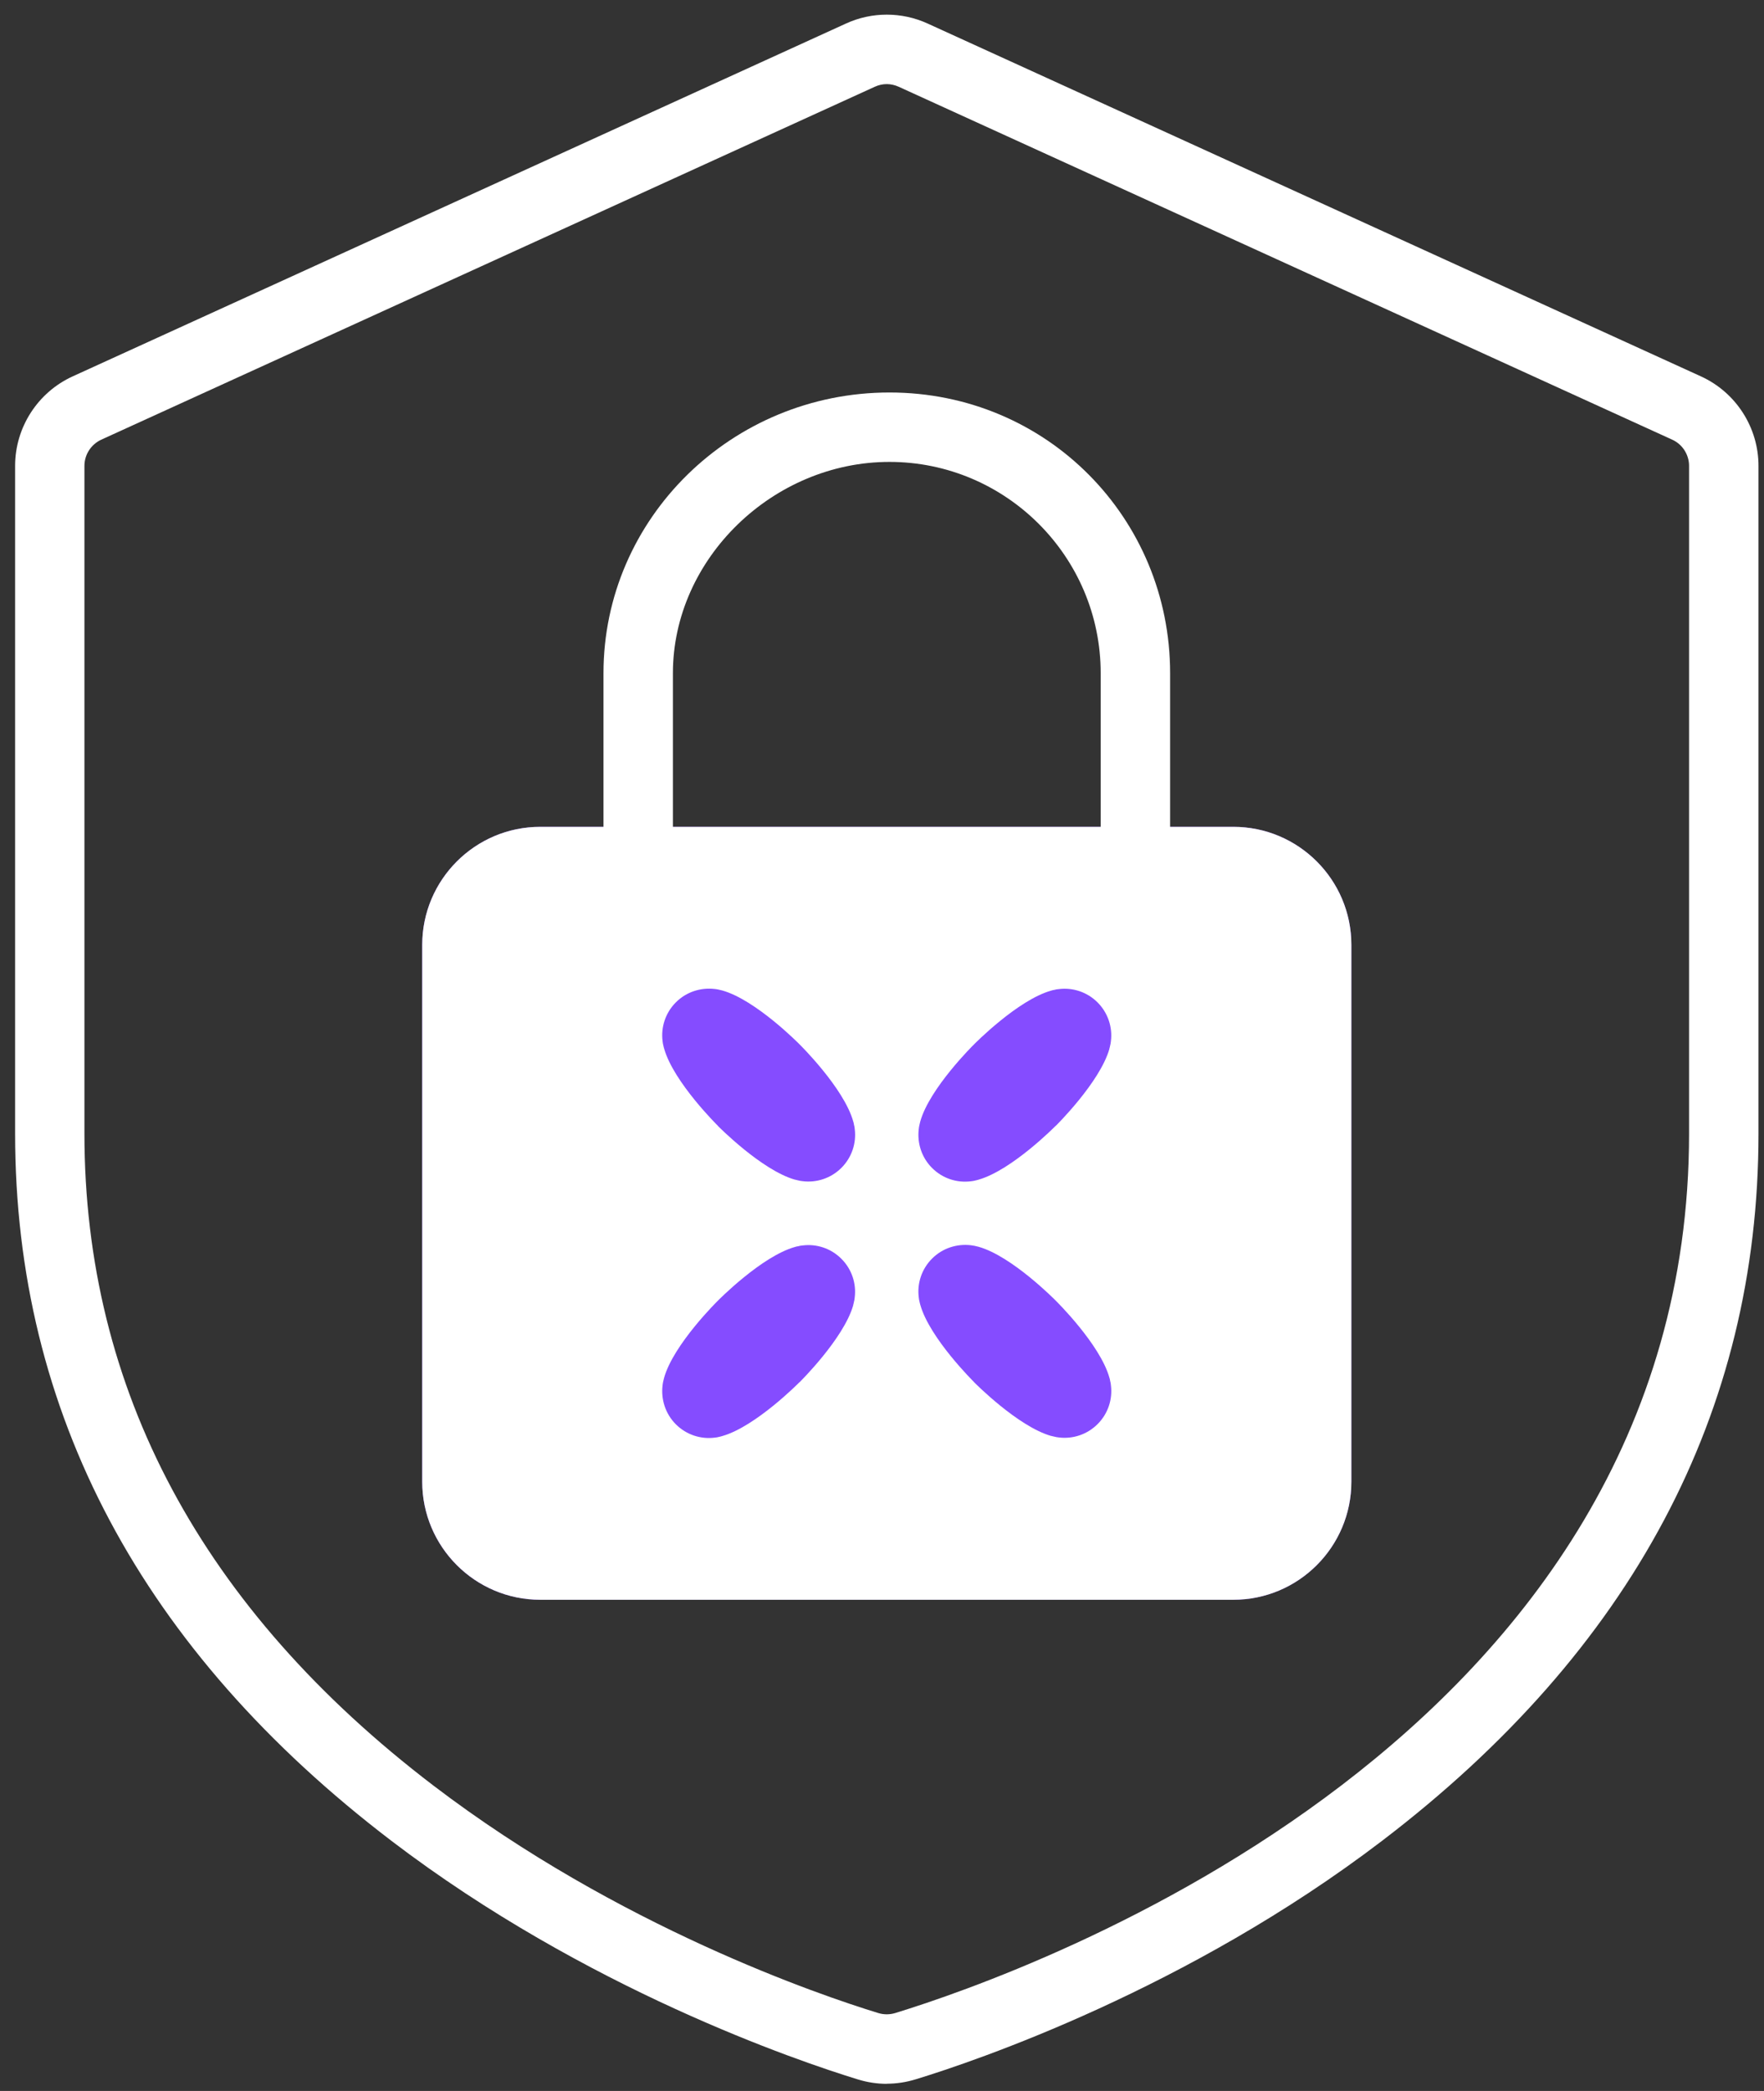
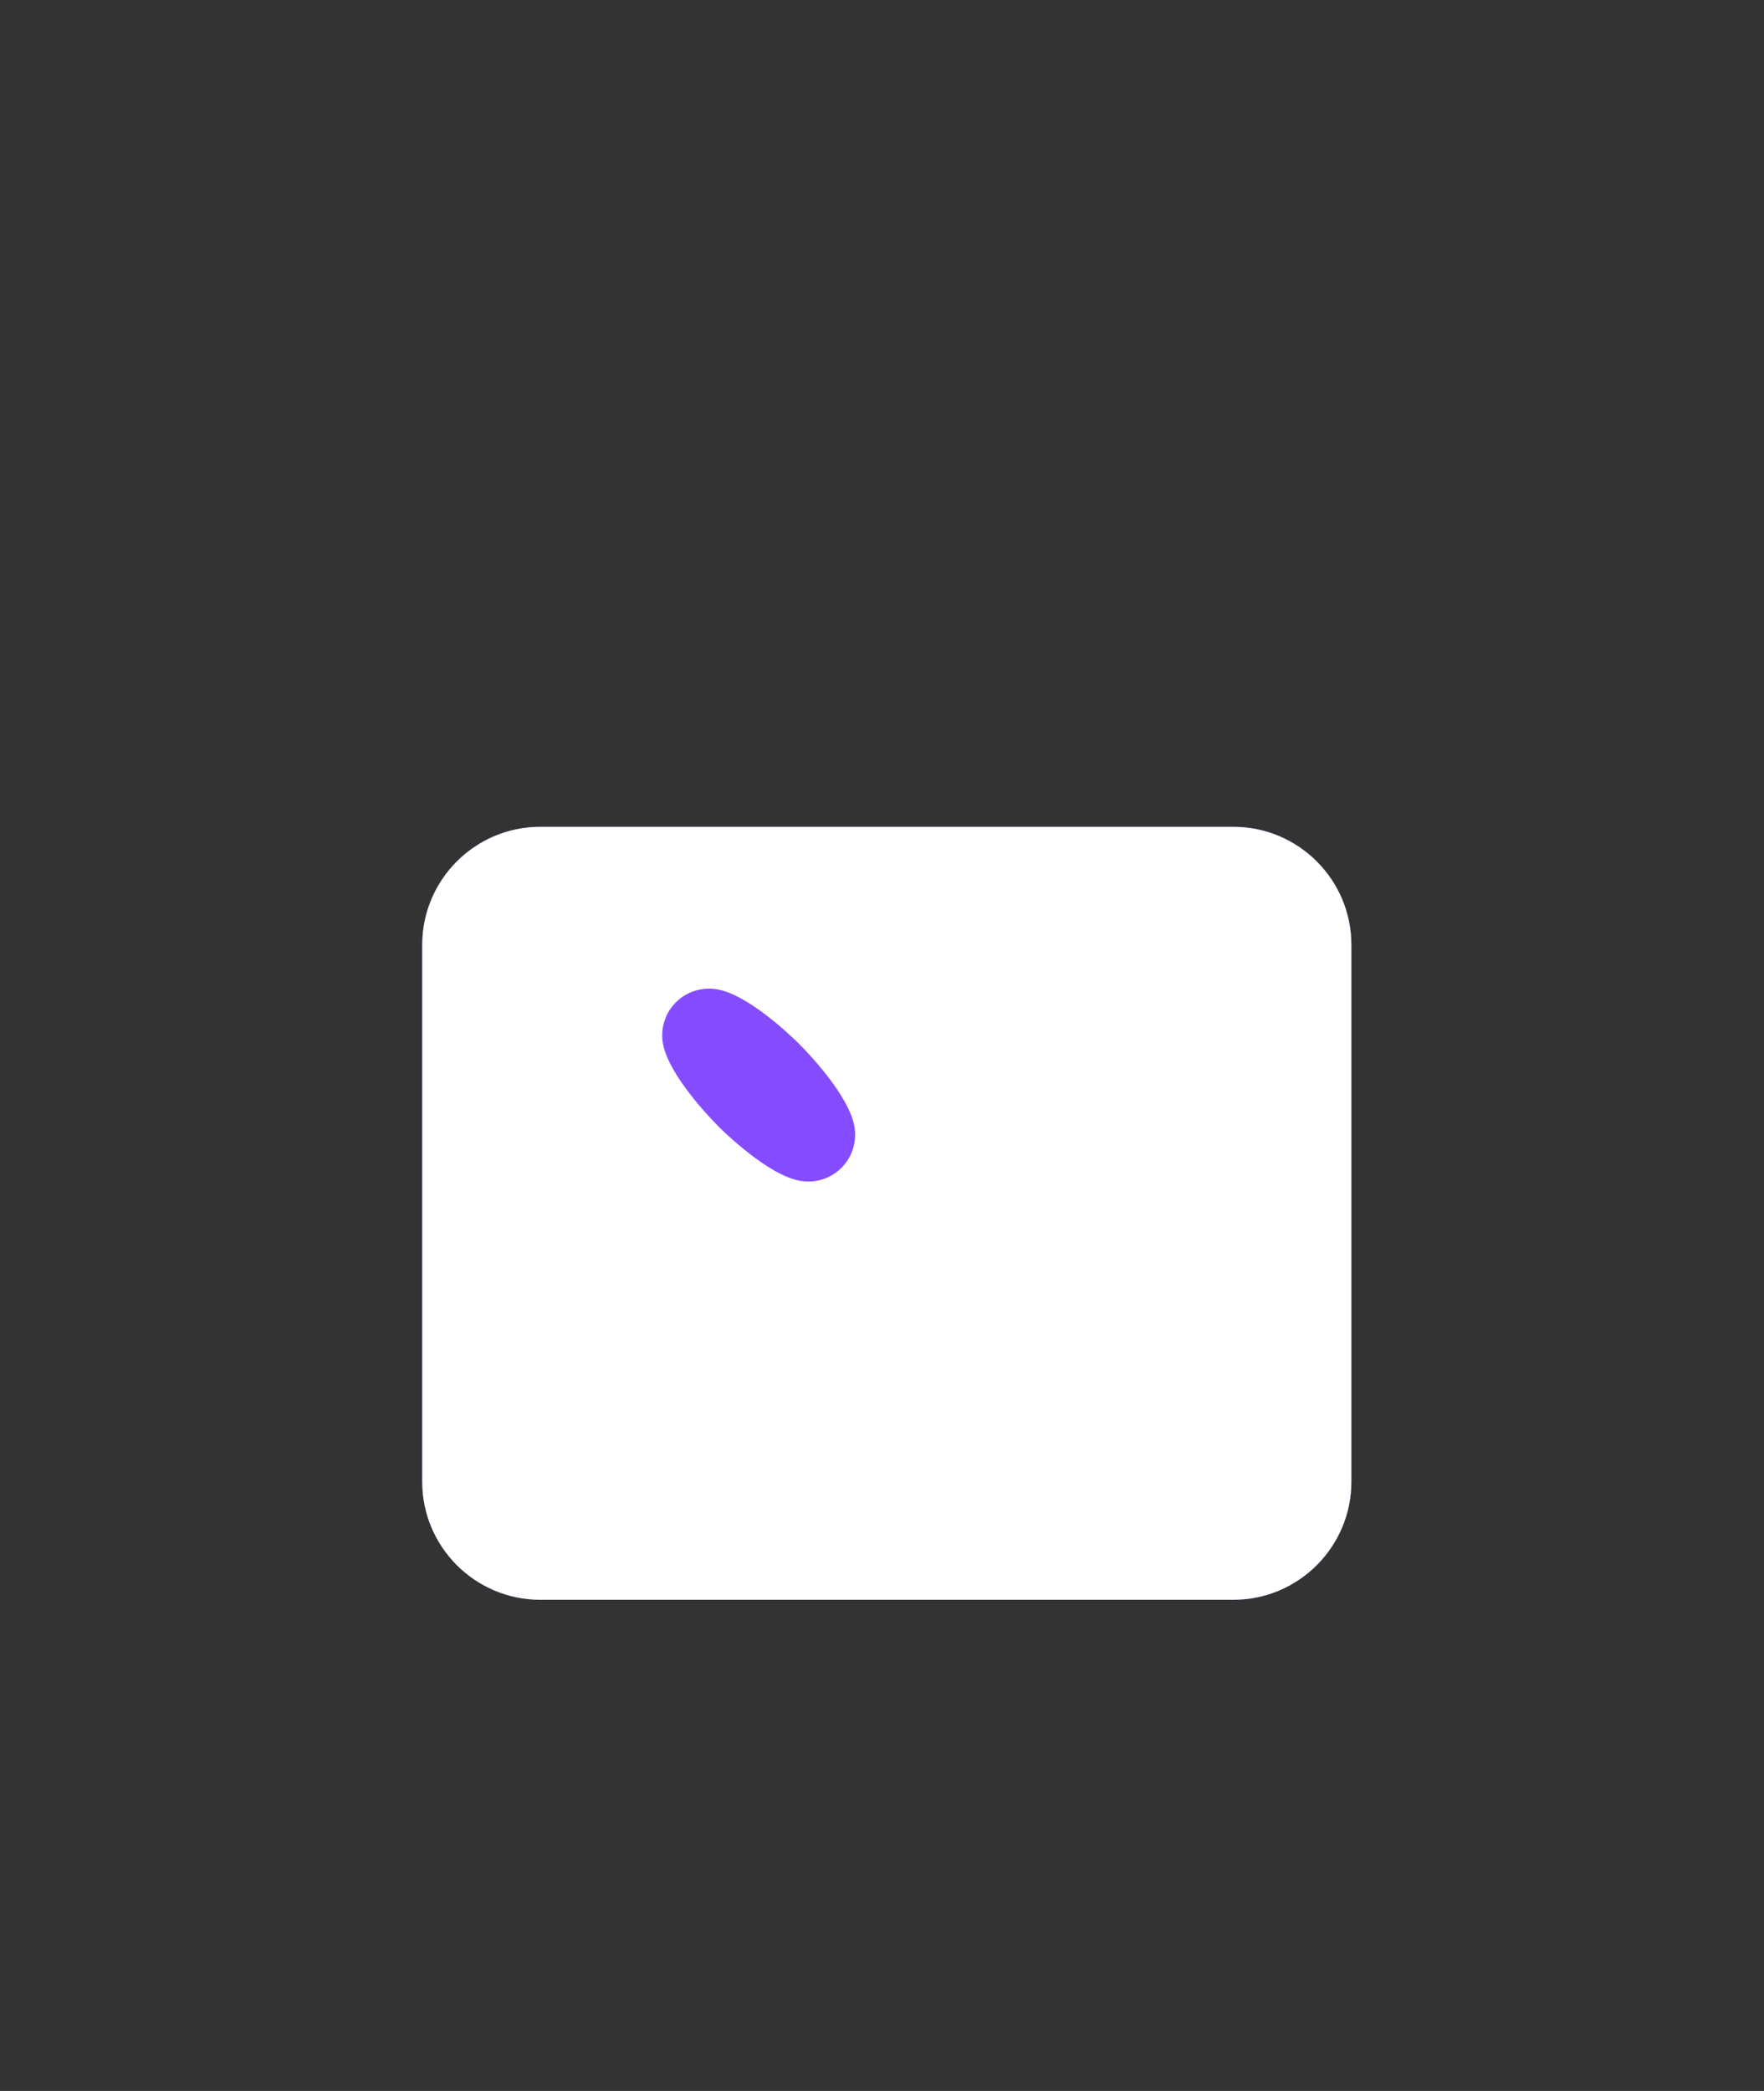
<svg xmlns="http://www.w3.org/2000/svg" width="81" height="96" viewBox="0 0 81 96" fill="none">
  <rect x="0" y="0" width="81" height="96" fill="#333333" stroke="none" />
  <path d="M62.053 43.381V68.028C62.053 71.015 59.625 73.448 56.633 73.448H24.808C21.816 73.448 19.388 71.015 19.388 68.028V43.381C19.388 40.394 21.816 37.961 24.808 37.961H56.633C59.625 37.961 62.053 40.394 62.053 43.381Z" fill="#854CFF" />
  <path d="M48.472 51.691C48.472 51.691 46.472 53.723 44.931 54.161C44.889 54.177 44.847 54.183 44.81 54.193C44.73 54.214 44.651 54.23 44.577 54.235C43.944 54.315 43.284 54.109 42.799 53.623C42.313 53.138 42.113 52.478 42.187 51.845C42.197 51.734 42.224 51.618 42.255 51.496C42.683 49.955 44.725 47.95 44.725 47.95C44.725 47.95 46.731 45.907 48.272 45.48C48.319 45.464 48.361 45.453 48.409 45.448C48.478 45.427 48.551 45.416 48.62 45.411C49.254 45.332 49.913 45.538 50.399 46.023C50.884 46.509 51.09 47.174 51.011 47.802C51.006 47.876 50.99 47.955 50.969 48.034C50.963 48.071 50.953 48.103 50.942 48.14C50.942 48.145 50.942 48.15 50.942 48.155C50.504 49.697 48.472 51.697 48.472 51.697V51.691Z" fill="white" />
  <path d="M36.709 63.461C36.709 63.461 34.709 65.493 33.167 65.931C33.125 65.947 33.083 65.952 33.046 65.963C32.967 65.984 32.888 66 32.814 66.005C32.181 66.084 31.521 65.878 31.035 65.393C30.55 64.907 30.349 64.247 30.423 63.614C30.433 63.503 30.46 63.387 30.492 63.266C30.919 61.725 32.962 59.719 32.962 59.719C32.962 59.719 34.967 57.677 36.508 57.249C36.556 57.233 36.598 57.223 36.645 57.218C36.714 57.196 36.788 57.186 36.856 57.181C37.49 57.101 38.15 57.307 38.635 57.793C39.121 58.278 39.327 58.943 39.247 59.571C39.242 59.645 39.226 59.724 39.205 59.804C39.2 59.84 39.189 59.872 39.179 59.909C39.179 59.914 39.179 59.92 39.179 59.925C38.741 61.466 36.709 63.466 36.709 63.466V63.461Z" fill="white" />
  <path d="M44.731 63.457C44.731 63.457 42.7 61.457 42.261 59.916C42.246 59.873 42.24 59.831 42.23 59.794C42.209 59.715 42.193 59.636 42.188 59.562C42.108 58.929 42.314 58.269 42.8 57.783C43.285 57.298 43.945 57.097 44.578 57.171C44.689 57.182 44.805 57.208 44.927 57.24C46.468 57.667 48.473 59.71 48.473 59.71C48.473 59.71 50.516 61.715 50.943 63.256C50.959 63.304 50.97 63.346 50.975 63.394C50.996 63.462 51.007 63.536 51.012 63.605C51.091 64.238 50.885 64.898 50.4 65.383C49.914 65.869 49.249 66.075 48.621 65.996C48.547 65.99 48.468 65.974 48.389 65.953C48.352 65.948 48.32 65.937 48.283 65.927C48.278 65.927 48.273 65.927 48.267 65.927C46.727 65.489 44.726 63.457 44.726 63.457H44.731Z" fill="white" />
  <path d="M32.968 51.691C32.968 51.691 30.936 49.691 30.498 48.15C30.482 48.108 30.477 48.066 30.466 48.029C30.445 47.949 30.43 47.87 30.424 47.796C30.345 47.163 30.551 46.503 31.036 46.018C31.522 45.532 32.182 45.332 32.815 45.406C32.926 45.416 33.042 45.443 33.163 45.474C34.704 45.902 36.71 47.944 36.71 47.944C36.71 47.944 38.752 49.95 39.18 51.491C39.196 51.538 39.206 51.58 39.212 51.628C39.233 51.697 39.243 51.77 39.249 51.839C39.328 52.472 39.122 53.132 38.636 53.618C38.151 54.103 37.486 54.309 36.858 54.23C36.784 54.225 36.705 54.209 36.626 54.188C36.589 54.182 36.557 54.172 36.52 54.161C36.515 54.161 36.509 54.161 36.504 54.161C34.963 53.723 32.963 51.691 32.963 51.691H32.968Z" fill="white" />
-   <path d="M40.72 95.672C40.272 95.672 39.828 95.603 39.396 95.471C36.63 94.622 26.903 91.323 17.979 84.52C6.51 75.775 0.694 64.85 0.694 52.046V21.388C0.694 19.625 1.729 18.016 3.333 17.282L38.847 1.08C40.034 0.536 41.401 0.536 42.594 1.08L78.108 17.282C79.712 18.016 80.747 19.625 80.747 21.388V52.041C80.747 64.845 74.93 75.77 63.462 84.515C54.538 91.323 44.811 94.622 42.045 95.466C41.612 95.598 41.164 95.667 40.72 95.667V95.672ZM40.72 3.861C40.53 3.861 40.346 3.903 40.172 3.982L4.653 20.185C4.183 20.401 3.877 20.871 3.877 21.388V52.041C3.877 63.794 9.271 73.87 19.905 81.981C28.413 88.468 37.686 91.613 40.325 92.421C40.583 92.5 40.852 92.5 41.111 92.421C47.196 90.552 77.559 79.839 77.559 52.041V21.388C77.559 20.871 77.253 20.396 76.783 20.185L41.264 3.982C41.09 3.903 40.9 3.861 40.715 3.861H40.72Z" fill="white" />
-   <path d="M52.136 41.152C51.255 41.152 50.542 40.439 50.542 39.558V30.908C50.542 25.556 46.188 21.207 40.842 21.207C35.495 21.207 30.899 25.651 30.899 30.908V39.558C30.899 40.439 30.186 41.152 29.305 41.152C28.423 41.152 27.711 40.439 27.711 39.558V30.908C27.711 23.799 33.601 18.02 40.842 18.02C48.083 18.02 53.73 23.804 53.73 30.908V39.558C53.73 40.439 53.017 41.152 52.136 41.152Z" fill="white" />
  <path d="M62.053 43.381V68.028C62.053 71.015 59.625 73.448 56.633 73.448H24.808C21.816 73.448 19.388 71.015 19.388 68.028V43.381C19.388 40.394 21.816 37.961 24.808 37.961H56.633C59.625 37.961 62.053 40.394 62.053 43.381Z" fill="white" />
-   <path d="M48.472 51.691C48.472 51.691 46.472 53.723 44.931 54.161C44.889 54.177 44.847 54.183 44.81 54.193C44.73 54.214 44.651 54.23 44.577 54.235C43.944 54.315 43.284 54.109 42.799 53.623C42.313 53.138 42.113 52.478 42.187 51.845C42.197 51.734 42.224 51.618 42.255 51.496C42.683 49.955 44.725 47.95 44.725 47.95C44.725 47.95 46.731 45.907 48.272 45.48C48.319 45.464 48.361 45.453 48.409 45.448C48.478 45.427 48.551 45.416 48.62 45.411C49.254 45.332 49.913 45.538 50.399 46.023C50.884 46.509 51.09 47.174 51.011 47.802C51.006 47.876 50.99 47.955 50.969 48.034C50.963 48.071 50.953 48.103 50.942 48.14C50.942 48.145 50.942 48.15 50.942 48.155C50.504 49.697 48.472 51.697 48.472 51.697V51.691Z" fill="#854CFF" />
-   <path d="M36.709 63.461C36.709 63.461 34.709 65.493 33.167 65.931C33.125 65.947 33.083 65.952 33.046 65.963C32.967 65.984 32.888 66 32.814 66.005C32.181 66.084 31.521 65.878 31.035 65.393C30.55 64.907 30.349 64.247 30.423 63.614C30.433 63.503 30.46 63.387 30.492 63.266C30.919 61.725 32.962 59.719 32.962 59.719C32.962 59.719 34.967 57.677 36.508 57.249C36.556 57.233 36.598 57.223 36.645 57.218C36.714 57.196 36.788 57.186 36.856 57.181C37.49 57.101 38.15 57.307 38.635 57.793C39.121 58.278 39.327 58.943 39.247 59.571C39.242 59.645 39.226 59.724 39.205 59.804C39.2 59.84 39.189 59.872 39.179 59.909C39.179 59.914 39.179 59.92 39.179 59.925C38.741 61.466 36.709 63.466 36.709 63.466V63.461Z" fill="#854CFF" />
-   <path d="M44.731 63.457C44.731 63.457 42.7 61.457 42.261 59.916C42.246 59.873 42.24 59.831 42.23 59.794C42.209 59.715 42.193 59.636 42.188 59.562C42.108 58.929 42.314 58.269 42.8 57.783C43.285 57.298 43.945 57.097 44.578 57.171C44.689 57.182 44.805 57.208 44.927 57.24C46.468 57.667 48.473 59.71 48.473 59.71C48.473 59.71 50.516 61.715 50.943 63.256C50.959 63.304 50.97 63.346 50.975 63.394C50.996 63.462 51.007 63.536 51.012 63.605C51.091 64.238 50.885 64.898 50.4 65.383C49.914 65.869 49.249 66.075 48.621 65.996C48.547 65.99 48.468 65.974 48.389 65.953C48.352 65.948 48.32 65.937 48.283 65.927C48.278 65.927 48.273 65.927 48.267 65.927C46.727 65.489 44.726 63.457 44.726 63.457H44.731Z" fill="#854CFF" />
  <path d="M32.968 51.691C32.968 51.691 30.936 49.691 30.498 48.15C30.482 48.108 30.477 48.066 30.466 48.029C30.445 47.949 30.43 47.87 30.424 47.796C30.345 47.163 30.551 46.503 31.036 46.018C31.522 45.532 32.182 45.332 32.815 45.406C32.926 45.416 33.042 45.443 33.163 45.474C34.704 45.902 36.71 47.944 36.71 47.944C36.71 47.944 38.752 49.95 39.18 51.491C39.196 51.538 39.206 51.58 39.212 51.628C39.233 51.697 39.243 51.77 39.249 51.839C39.328 52.472 39.122 53.132 38.636 53.618C38.151 54.103 37.486 54.309 36.858 54.23C36.784 54.225 36.705 54.209 36.626 54.188C36.589 54.182 36.557 54.172 36.52 54.161C36.515 54.161 36.509 54.161 36.504 54.161C34.963 53.723 32.963 51.691 32.963 51.691H32.968Z" fill="#854CFF" />
</svg>